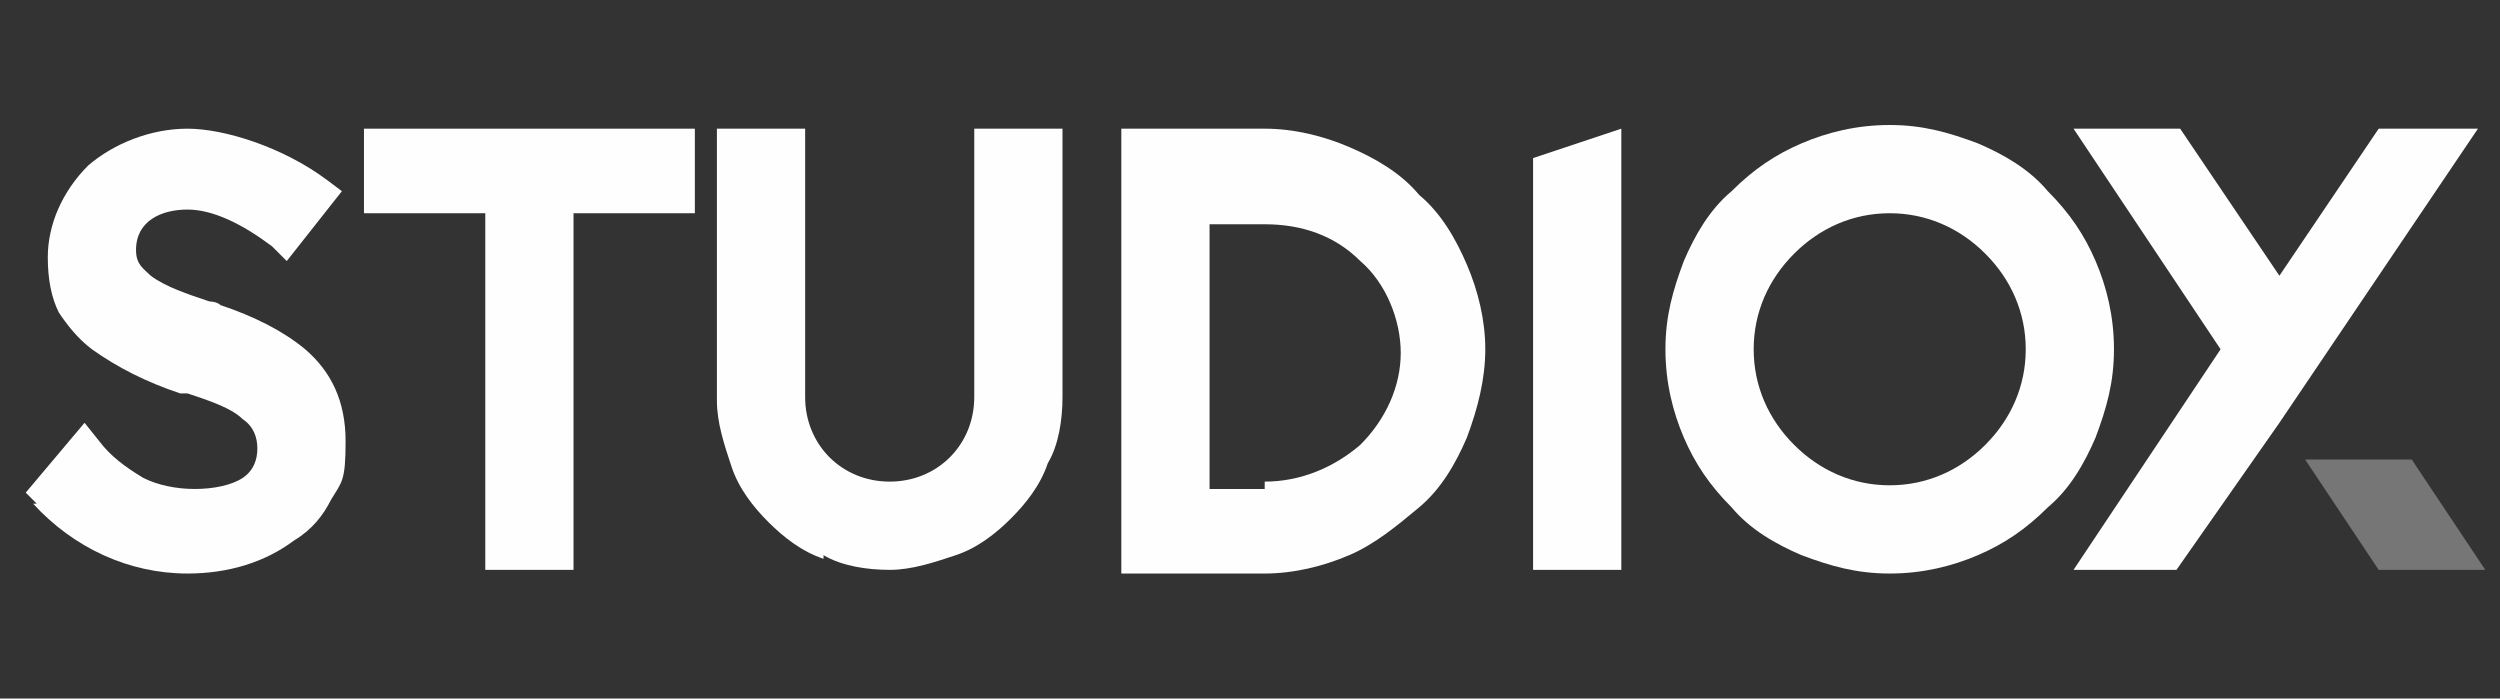
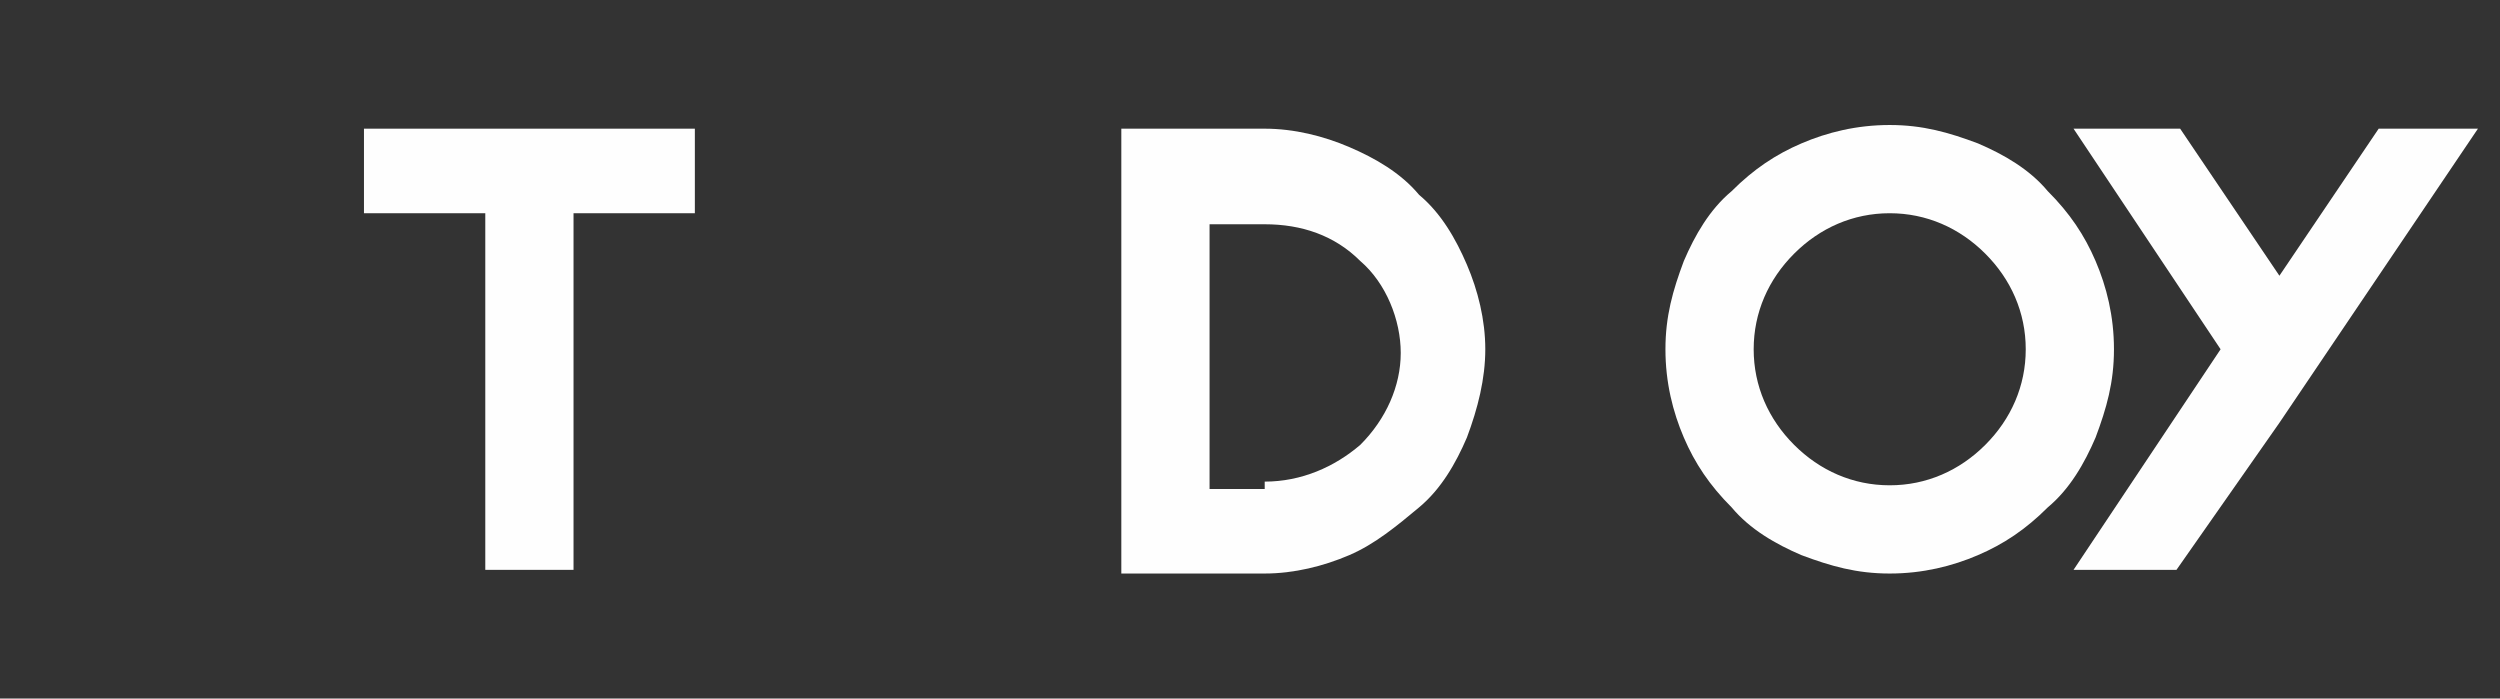
<svg xmlns="http://www.w3.org/2000/svg" id="Layer_1" data-name="Layer 1" version="1.1" viewBox="0 0 68 19">
  <rect x="0" y="0" width="68" height="19" fill="#333333" stroke="none" />
  <defs>
    <style>
      .cls-1 {
        opacity: .6;
      }

      .cls-2 {
        fill: #fefefe;
      }

      .cls-2, .cls-3 {
        stroke-width: 0px;
      }

      .cls-3 {
        fill: #a3a3a3;
      }
    </style>
  </defs>
  <g>
    <g id="path233590">
-       <path class="cls-2" d="M1,13.7l-.3-.3,1.6-1.9.4.5c.3.4.7.7,1.2,1,.4.2.9.3,1.4.3s1-.1,1.3-.3c.3-.2.4-.5.4-.8s-.1-.6-.4-.8c-.3-.3-.9-.5-1.5-.7,0,0-.1,0-.2,0-.9-.3-1.7-.7-2.4-1.2-.4-.3-.7-.7-.9-1-.2-.4-.3-.9-.3-1.5,0-.9.4-1.8,1.1-2.5.7-.6,1.7-1,2.7-1s2.6.5,3.8,1.4l.4.3-1.5,1.9-.4-.4c-.8-.6-1.6-1-2.3-1s-1.4.3-1.4,1.1c0,.4.2.5.4.7.4.3,1,.5,1.6.7h0c0,0,.2,0,.3.1.9.3,1.7.7,2.3,1.2.7.6,1.1,1.4,1.1,2.5s-.1,1.1-.4,1.6c-.2.4-.5.8-1,1.1-.8.6-1.8.9-2.9.9-1.6,0-3.1-.7-4.2-1.9Z" vector-effect="non-scaling-stroke" />
-     </g>
+       </g>
    <g id="path233592">
      <path class="cls-2" d="M13.2,5.8h-3.3v-2.3h9v2.3h-3.3v9.7h-2.4V5.8Z" vector-effect="non-scaling-stroke" />
    </g>
    <g id="path233594">
-       <path class="cls-2" d="M22.4,15.2c-.6-.2-1.1-.6-1.5-1-.4-.4-.8-.9-1-1.5-.2-.6-.4-1.2-.4-1.8V3.5h2.4v7.3c0,1.3,1,2.3,2.3,2.3s2.3-1,2.3-2.3V3.5h2.4v7.3c0,.6-.1,1.3-.4,1.8-.2.6-.6,1.1-1,1.5-.4.4-.9.8-1.5,1-.6.2-1.2.4-1.8.4s-1.3-.1-1.8-.4Z" vector-effect="non-scaling-stroke" />
-     </g>
+       </g>
    <g id="path233596">
      <path class="cls-2" d="M30.5,15.5V3.5h3.9c.8,0,1.6.2,2.3.5.7.3,1.4.7,1.9,1.3.6.5,1,1.2,1.3,1.9.3.7.5,1.5.5,2.3s-.2,1.6-.5,2.4c-.3.7-.7,1.4-1.3,1.9-.6.5-1.2,1-1.9,1.3-.7.3-1.5.5-2.3.5h-3.9ZM34.4,13.1c1,0,1.9-.4,2.6-1,.7-.7,1.1-1.6,1.1-2.5s-.4-1.9-1.1-2.5c-.7-.7-1.6-1-2.6-1h-1.5v7.2h1.5Z" vector-effect="non-scaling-stroke" />
    </g>
    <g id="path233598">
-       <path class="cls-2" d="M41.7,4.3l2.4-.8v12h-2.4V4.3Z" vector-effect="non-scaling-stroke" />
-     </g>
+       </g>
    <g id="path233600">
      <path class="cls-2" d="M49,15.1c-.7-.3-1.4-.7-1.9-1.3-.6-.6-1-1.2-1.3-1.9-.3-.7-.5-1.5-.5-2.4s.2-1.6.5-2.4c.3-.7.7-1.4,1.3-1.9.6-.6,1.2-1,1.9-1.3.7-.3,1.5-.5,2.4-.5s1.6.2,2.4.5c.7.3,1.4.7,1.9,1.3.6.6,1,1.2,1.3,1.9.3.7.5,1.5.5,2.4s-.2,1.6-.5,2.4c-.3.7-.7,1.4-1.3,1.9-.6.6-1.2,1-1.9,1.3-.7.3-1.5.5-2.4.5s-1.6-.2-2.4-.5ZM48.8,6.9c-.7.7-1.1,1.6-1.1,2.6s.4,1.9,1.1,2.6c.7.7,1.6,1.1,2.6,1.1s1.9-.4,2.6-1.1c.7-.7,1.1-1.6,1.1-2.6s-.4-1.9-1.1-2.6c-.7-.7-1.6-1.1-2.6-1.1s-1.9.4-2.6,1.1Z" vector-effect="non-scaling-stroke" />
    </g>
    <g id="path233602">
      <polygon class="cls-2" points="64.7 3.5 62 7.5 59.3 3.5 56.4 3.5 60.4 9.5 56.4 15.5 59.2 15.5 62 11.5 62 11.5 67.4 3.5 64.7 3.5" vector-effect="non-scaling-stroke" />
    </g>
  </g>
  <g id="path233602-2" data-name="path233602" class="cls-1">
-     <polygon class="cls-3" points="65.6 12.5 62.7 12.5 64.7 15.5 67.6 15.5 65.6 12.5" vector-effect="non-scaling-stroke" />
-   </g>
+     </g>
</svg>